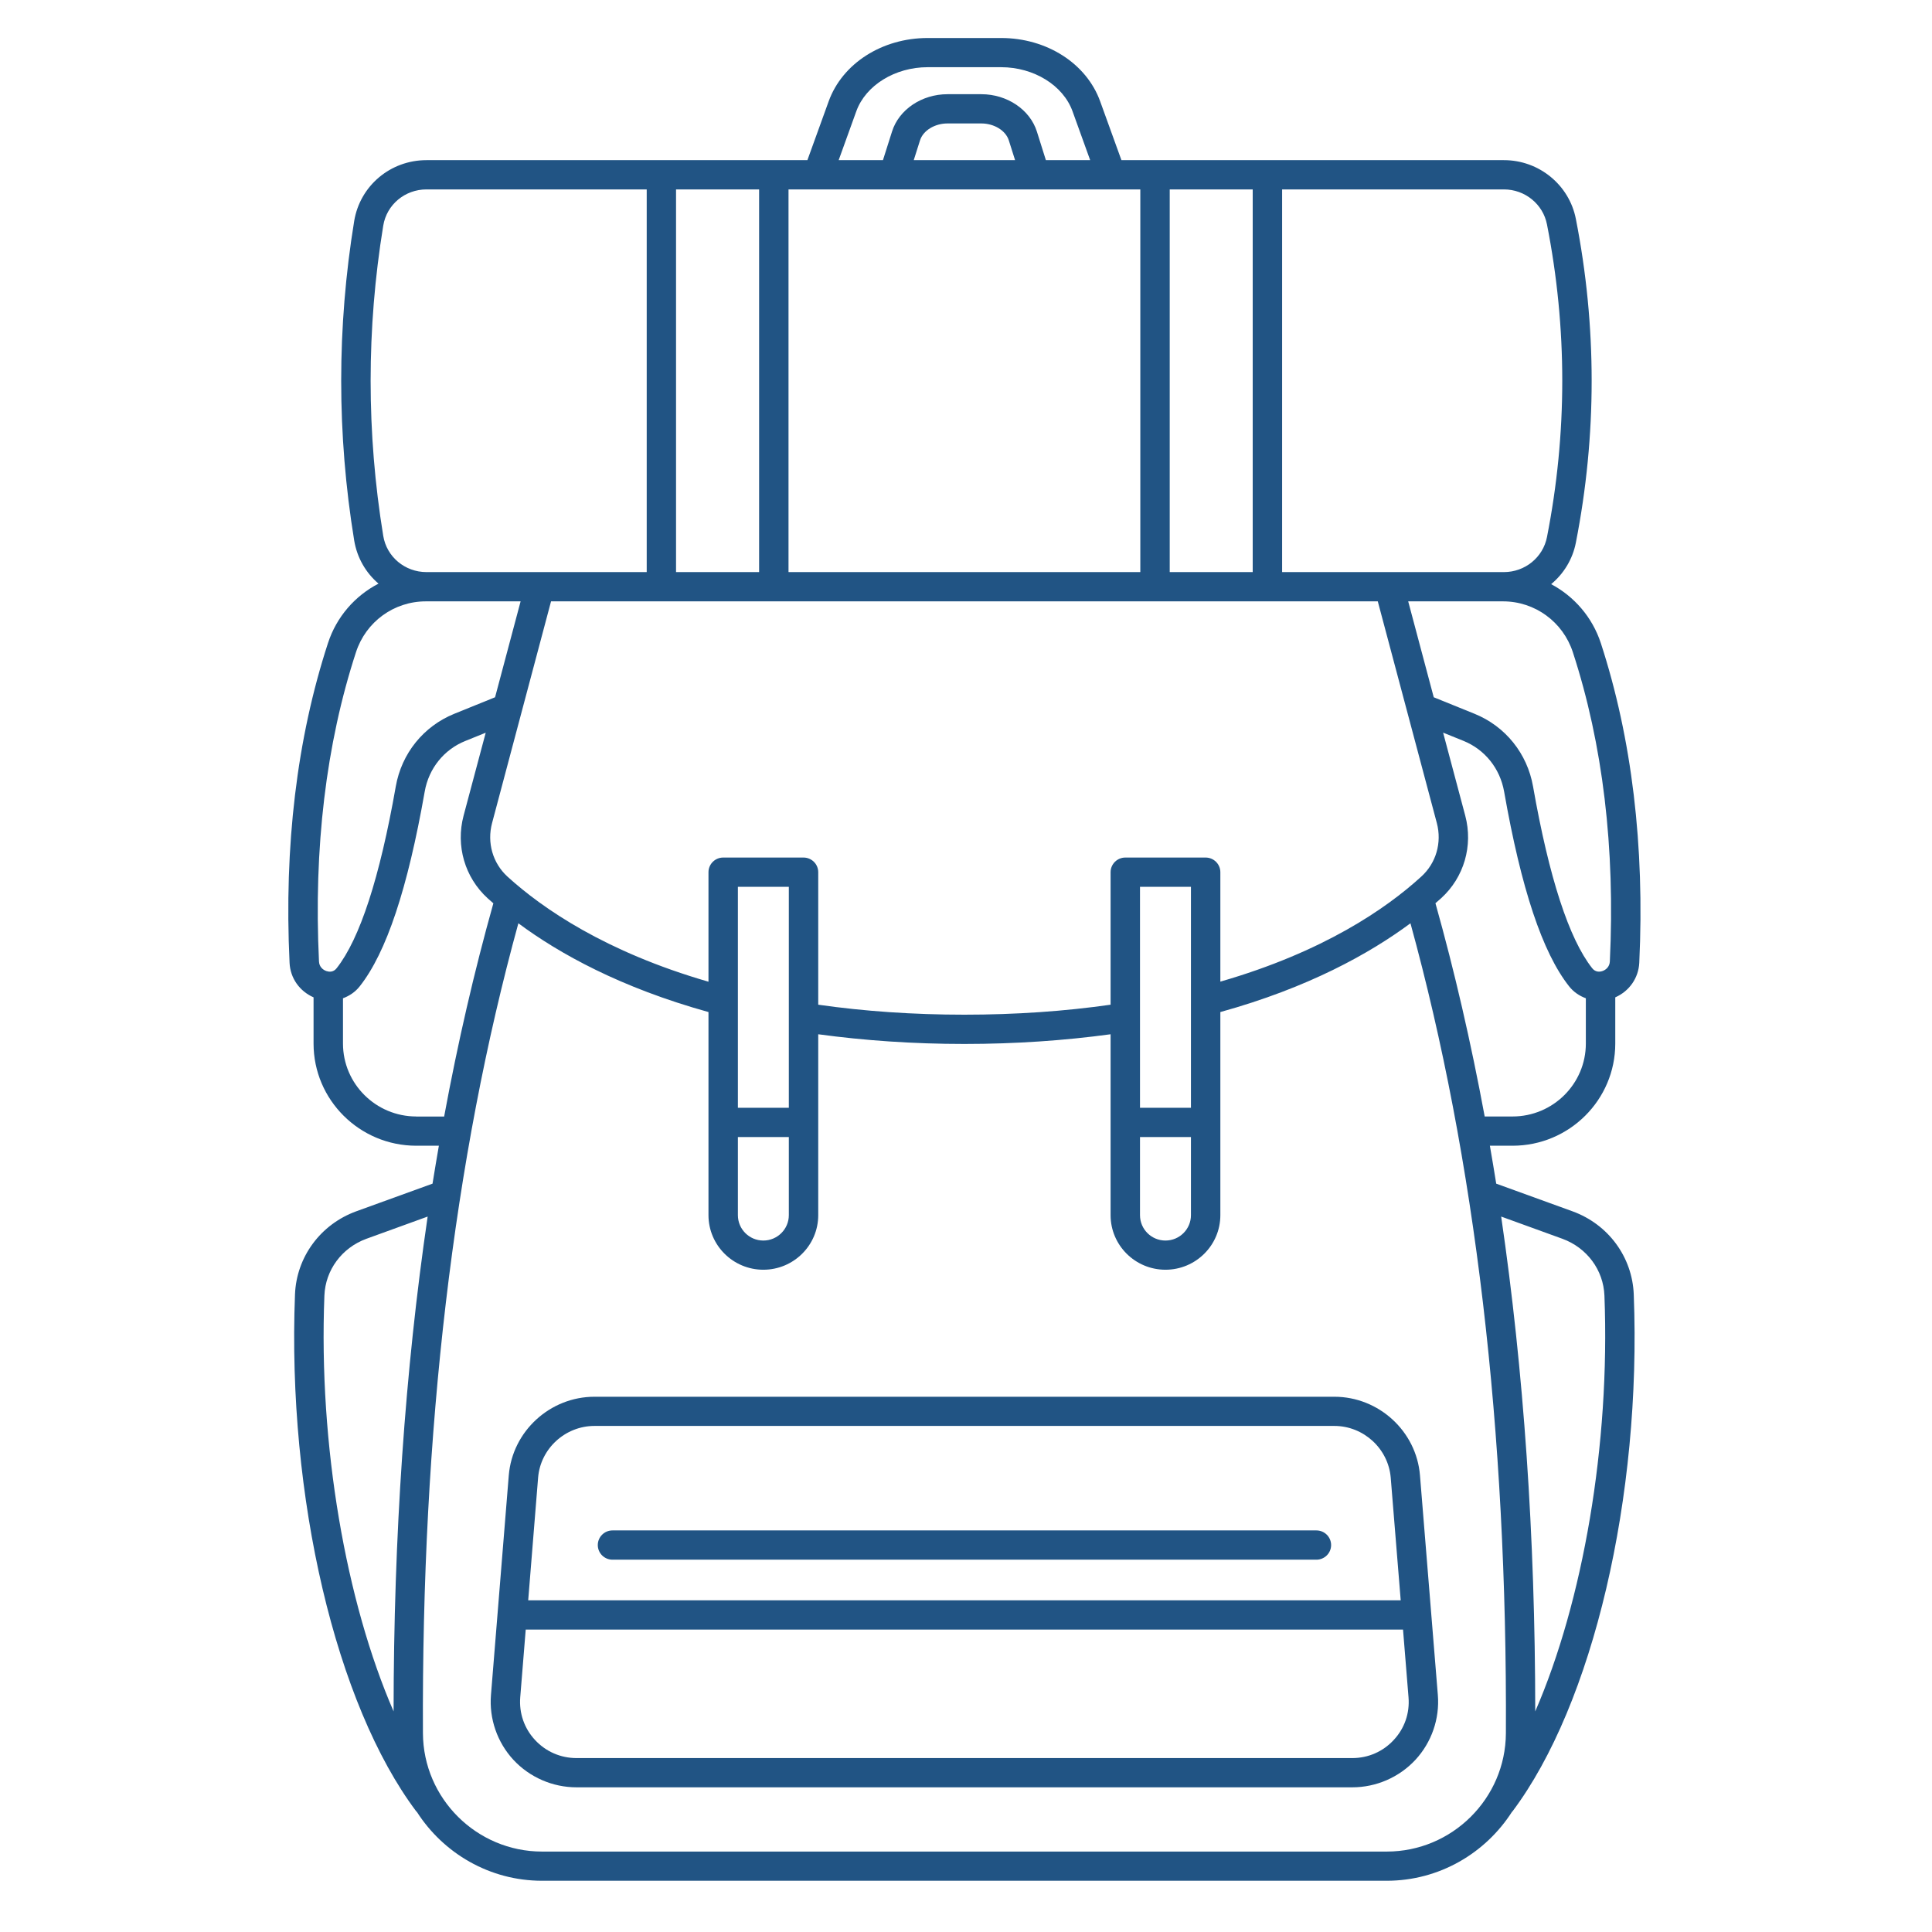
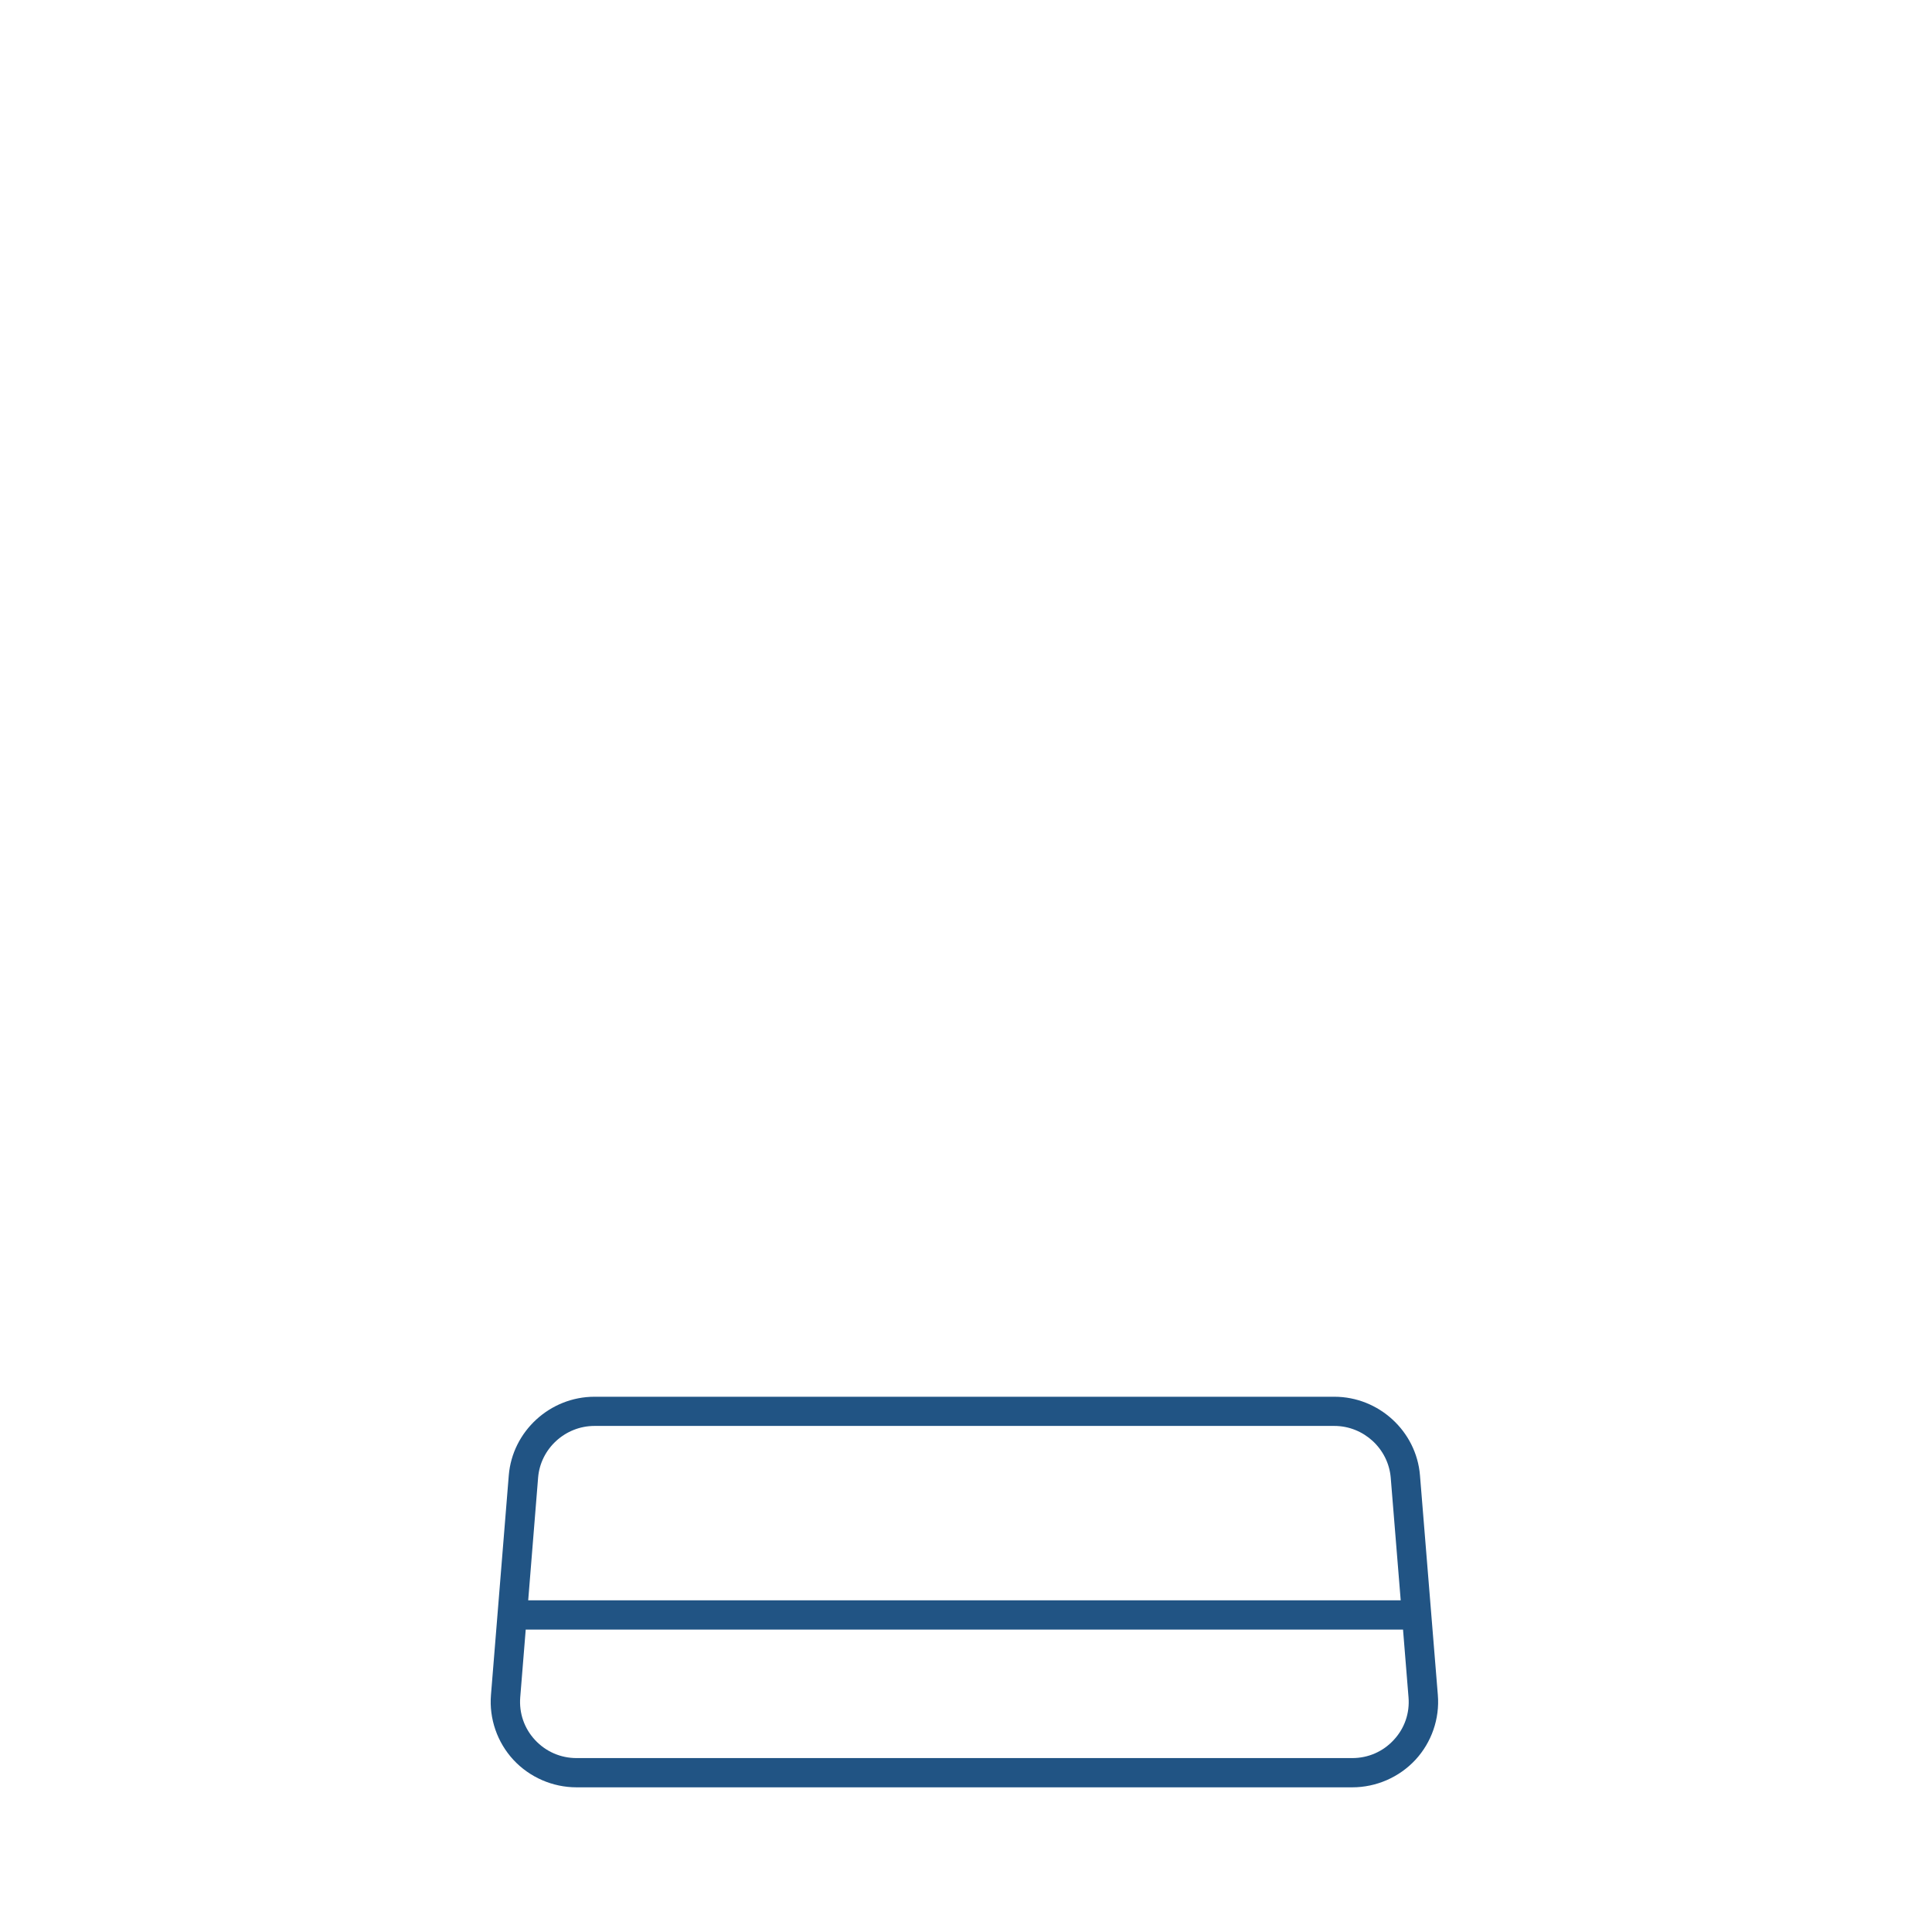
<svg xmlns="http://www.w3.org/2000/svg" width="130" zoomAndPan="magnify" viewBox="0 0 97.5 97.5" height="130" preserveAspectRatio="xMidYMid meet" version="1.0">
  <defs>
    <clipPath id="7da7893e1e">
      <path d="M 14.18 1.918 L 83 1.918 L 83 94.918 L 14.18 94.918 Z M 14.18 1.918 " clip-rule="nonzero" />
    </clipPath>
  </defs>
  <path fill="#215484" d="M 71.66 74.453 C 71.48 72.23 69.582 70.488 67.34 70.488 L 30 70.488 C 27.758 70.488 25.859 72.23 25.676 74.453 L 24.777 85.539 C 24.68 86.738 25.094 87.93 25.91 88.812 C 26.73 89.695 27.891 90.199 29.098 90.199 L 68.242 90.199 C 69.449 90.199 70.609 89.695 71.43 88.812 C 72.246 87.93 72.66 86.738 72.562 85.539 Z M 27.156 74.57 C 27.273 73.109 28.523 71.961 30 71.961 L 67.34 71.961 C 68.816 71.961 70.062 73.109 70.184 74.57 L 70.688 80.762 L 26.656 80.762 Z M 70.336 87.809 C 69.793 88.398 69.047 88.723 68.242 88.723 L 29.098 88.723 C 28.293 88.723 27.547 88.398 27 87.809 C 26.457 87.223 26.191 86.457 26.254 85.656 L 26.531 82.238 L 70.805 82.238 L 71.082 85.656 C 71.148 86.457 70.883 87.223 70.336 87.809 Z M 70.336 87.809 " fill-opacity="1" fill-rule="nonzero" />
-   <path fill="#215484" d="M 30.91 78.711 L 66.434 78.711 C 66.844 78.711 67.176 78.379 67.176 77.973 C 67.176 77.566 66.844 77.234 66.434 77.234 L 30.91 77.234 C 30.5 77.234 30.168 77.566 30.168 77.973 C 30.168 78.379 30.5 78.711 30.91 78.711 Z M 30.91 78.711 " fill-opacity="1" fill-rule="nonzero" />
  <g clip-path="url(#7da7893e1e)">
-     <path fill="#215484" d="M 76.332 57.82 C 79.191 57.82 81.516 55.508 81.516 52.664 L 81.516 50.332 C 82.219 50.023 82.688 49.363 82.727 48.59 C 83.004 42.688 82.352 37.262 80.789 32.461 C 80.359 31.145 79.441 30.098 78.281 29.48 C 78.91 28.957 79.363 28.227 79.527 27.387 C 80.59 21.965 80.59 16.469 79.527 11.047 C 79.191 9.328 77.664 8.082 75.898 8.082 L 56.594 8.082 L 55.52 5.113 C 54.828 3.199 52.82 1.918 50.523 1.918 L 46.816 1.918 C 44.52 1.918 42.512 3.199 41.82 5.113 L 40.746 8.082 L 21.523 8.082 C 19.703 8.082 18.168 9.375 17.875 11.152 C 17 16.504 17 21.926 17.875 27.277 C 18.02 28.152 18.465 28.91 19.102 29.453 C 17.918 30.066 16.984 31.125 16.551 32.457 C 14.984 37.262 14.332 42.688 14.613 48.586 C 14.648 49.363 15.117 50.02 15.824 50.332 L 15.824 52.664 C 15.824 55.508 18.148 57.82 21.008 57.82 L 22.148 57.82 C 22.039 58.457 21.93 59.09 21.828 59.734 L 17.98 61.129 C 16.176 61.785 14.961 63.434 14.887 65.324 C 14.488 75.527 16.949 86.012 21.008 91.414 C 21.016 91.422 21.027 91.426 21.035 91.434 C 22.367 93.52 24.703 94.914 27.355 94.914 L 69.98 94.914 C 72.637 94.914 74.969 93.52 76.305 91.434 C 76.309 91.426 76.32 91.422 76.328 91.414 C 80.387 86.012 82.848 75.527 82.449 65.324 C 82.375 63.434 81.164 61.785 79.355 61.129 L 75.508 59.734 C 75.406 59.09 75.297 58.453 75.188 57.82 Z M 76.332 56.344 L 74.926 56.344 C 74.234 52.609 73.406 49.02 72.441 45.582 C 72.539 45.496 72.641 45.41 72.734 45.324 C 73.883 44.277 74.348 42.68 73.945 41.164 L 72.828 36.973 L 73.852 37.387 C 74.934 37.824 75.699 38.781 75.906 39.945 C 76.77 44.855 77.84 48.07 79.184 49.773 C 79.41 50.062 79.707 50.258 80.031 50.379 L 80.031 52.664 C 80.031 54.695 78.371 56.344 76.332 56.344 Z M 60.102 55.906 L 57.531 55.906 L 57.531 44.754 L 60.102 44.754 Z M 57.531 57.383 L 60.102 57.383 L 60.102 61.324 C 60.102 62.031 59.527 62.605 58.816 62.605 C 58.105 62.605 57.531 62.031 57.531 61.324 Z M 60.844 43.277 L 56.789 43.277 C 56.379 43.277 56.047 43.609 56.047 44.016 L 56.047 50.703 C 53.727 51.035 51.25 51.207 48.668 51.207 C 46.09 51.207 43.613 51.035 41.293 50.703 L 41.293 44.016 C 41.293 43.609 40.961 43.277 40.551 43.277 L 36.496 43.277 C 36.086 43.277 35.754 43.609 35.754 44.016 L 35.754 49.543 C 30.559 48.039 27.383 45.852 25.609 44.238 C 24.867 43.559 24.57 42.527 24.832 41.539 L 27.809 30.348 L 69.531 30.348 L 72.512 41.539 C 72.773 42.527 72.473 43.559 71.73 44.234 C 69.961 45.852 66.785 48.039 61.586 49.539 L 61.586 44.016 C 61.586 43.609 61.254 43.277 60.844 43.277 Z M 39.809 55.906 L 37.238 55.906 L 37.238 44.754 L 39.809 44.754 Z M 37.238 57.383 L 39.809 57.383 L 39.809 61.324 C 39.809 62.031 39.23 62.605 38.523 62.605 C 37.812 62.605 37.238 62.031 37.238 61.324 Z M 52.234 9.559 C 52.238 9.559 52.238 9.559 52.238 9.559 L 56.07 9.559 C 56.07 9.559 56.074 9.559 56.074 9.559 L 57.547 9.559 L 57.547 28.871 L 39.793 28.871 L 39.793 9.559 Z M 46.113 8.082 L 46.43 7.082 C 46.586 6.59 47.168 6.23 47.816 6.23 L 49.523 6.23 C 50.172 6.23 50.754 6.59 50.91 7.082 L 51.227 8.082 Z M 59.031 28.871 L 59.031 9.559 L 63.219 9.559 L 63.219 28.871 Z M 38.309 28.871 L 34.117 28.871 L 34.117 9.559 L 38.309 9.559 Z M 79.375 32.914 C 80.887 37.547 81.516 42.797 81.242 48.52 C 81.23 48.793 81.035 48.953 80.859 49.008 C 80.742 49.047 80.52 49.074 80.352 48.863 C 79.18 47.379 78.176 44.293 77.367 39.691 C 77.074 38.023 75.969 36.652 74.41 36.02 L 72.355 35.188 L 71.066 30.348 L 75.852 30.348 C 77.457 30.348 78.875 31.379 79.375 32.914 Z M 78.07 11.328 C 79.098 16.562 79.098 21.867 78.07 27.102 C 77.871 28.129 76.957 28.871 75.898 28.871 L 64.703 28.871 L 64.703 9.559 L 75.898 9.559 C 76.957 9.559 77.871 10.301 78.07 11.328 Z M 43.215 5.613 C 43.688 4.305 45.168 3.391 46.816 3.391 L 50.523 3.391 C 52.172 3.391 53.652 4.305 54.125 5.613 L 55.016 8.082 L 52.781 8.082 L 52.328 6.641 C 51.977 5.531 50.824 4.754 49.523 4.754 L 47.816 4.754 C 46.516 4.754 45.363 5.531 45.016 6.641 L 44.559 8.082 L 42.324 8.082 Z M 19.34 11.391 C 19.512 10.328 20.434 9.559 21.523 9.559 L 32.637 9.559 L 32.637 28.871 L 21.523 28.871 C 20.434 28.871 19.512 28.102 19.34 27.039 C 18.492 21.848 18.492 16.582 19.34 11.391 Z M 17.965 32.914 C 18.465 31.379 19.879 30.348 21.492 30.348 L 26.273 30.348 L 24.984 35.188 L 22.93 36.02 C 21.371 36.652 20.266 38.023 19.973 39.691 C 19.164 44.293 18.16 47.379 16.988 48.863 C 16.82 49.078 16.602 49.047 16.48 49.008 C 16.305 48.953 16.109 48.793 16.098 48.52 C 15.824 42.797 16.453 37.547 17.965 32.914 Z M 21.008 56.344 C 18.969 56.344 17.309 54.695 17.309 52.664 L 17.309 50.379 C 17.633 50.258 17.93 50.062 18.156 49.773 C 19.5 48.07 20.57 44.855 21.434 39.945 C 21.637 38.781 22.406 37.824 23.488 37.391 L 24.512 36.977 L 23.395 41.164 C 22.992 42.684 23.457 44.277 24.605 45.328 C 24.699 45.41 24.801 45.496 24.898 45.586 C 23.934 49.02 23.105 52.609 22.414 56.348 L 21.008 56.348 Z M 16.371 65.383 C 16.422 64.09 17.254 62.969 18.492 62.516 L 21.582 61.395 C 20.441 69.164 19.867 77.512 19.863 86.367 C 17.457 80.828 16.074 72.93 16.371 65.383 Z M 69.984 93.441 L 27.355 93.441 C 24.059 93.441 21.359 90.762 21.344 87.469 C 21.27 72.207 22.891 58.469 26.16 46.594 C 28.227 48.129 31.324 49.844 35.754 51.074 L 35.754 61.324 C 35.754 62.844 36.996 64.078 38.523 64.078 C 40.051 64.078 41.293 62.844 41.293 61.324 L 41.293 52.195 C 43.621 52.512 46.094 52.684 48.668 52.684 C 51.246 52.684 53.715 52.512 56.047 52.195 L 56.047 61.324 C 56.047 62.844 57.289 64.078 58.816 64.078 C 60.344 64.078 61.586 62.844 61.586 61.324 L 61.586 51.074 C 66.016 49.848 69.109 48.129 71.18 46.594 C 74.445 58.469 76.07 72.207 75.996 87.469 C 75.98 90.762 73.281 93.441 69.984 93.441 Z M 78.848 62.516 C 80.086 62.969 80.918 64.09 80.969 65.383 C 81.262 72.93 79.883 80.828 77.477 86.367 C 77.473 77.512 76.895 69.164 75.758 61.395 Z M 78.848 62.516 " fill-opacity="1" fill-rule="nonzero" />
-   </g>
+     </g>
</svg>